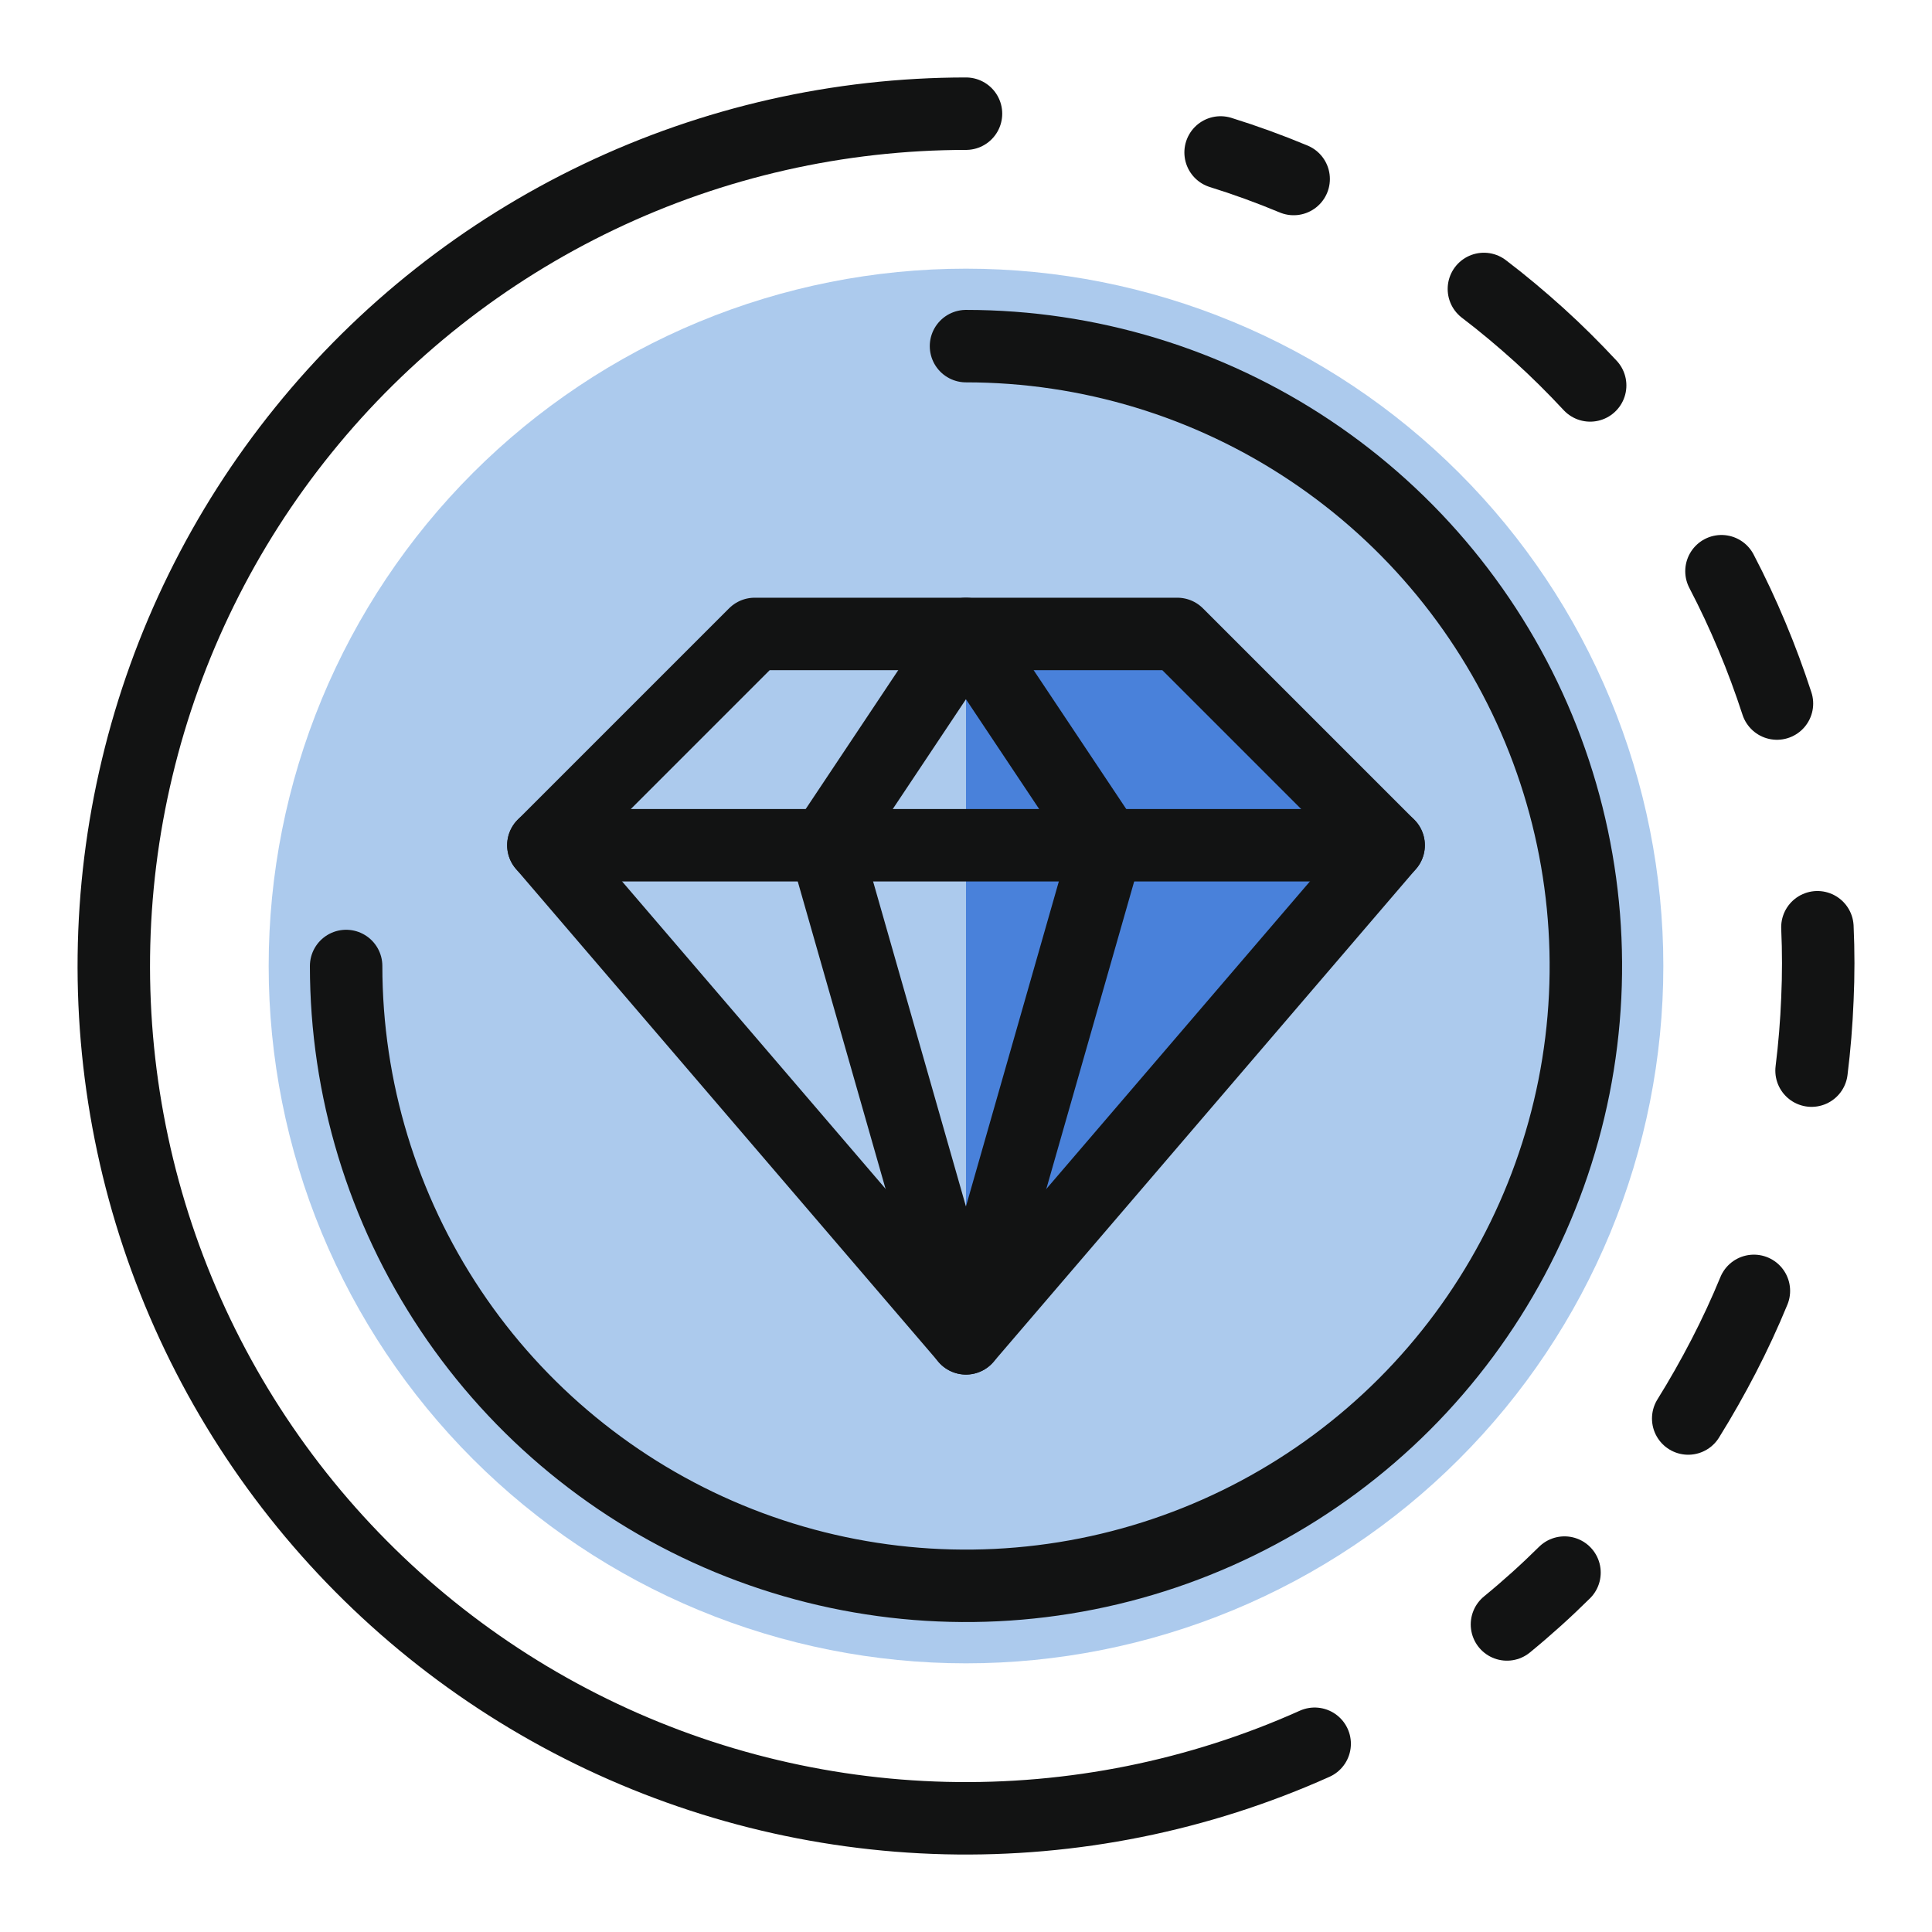
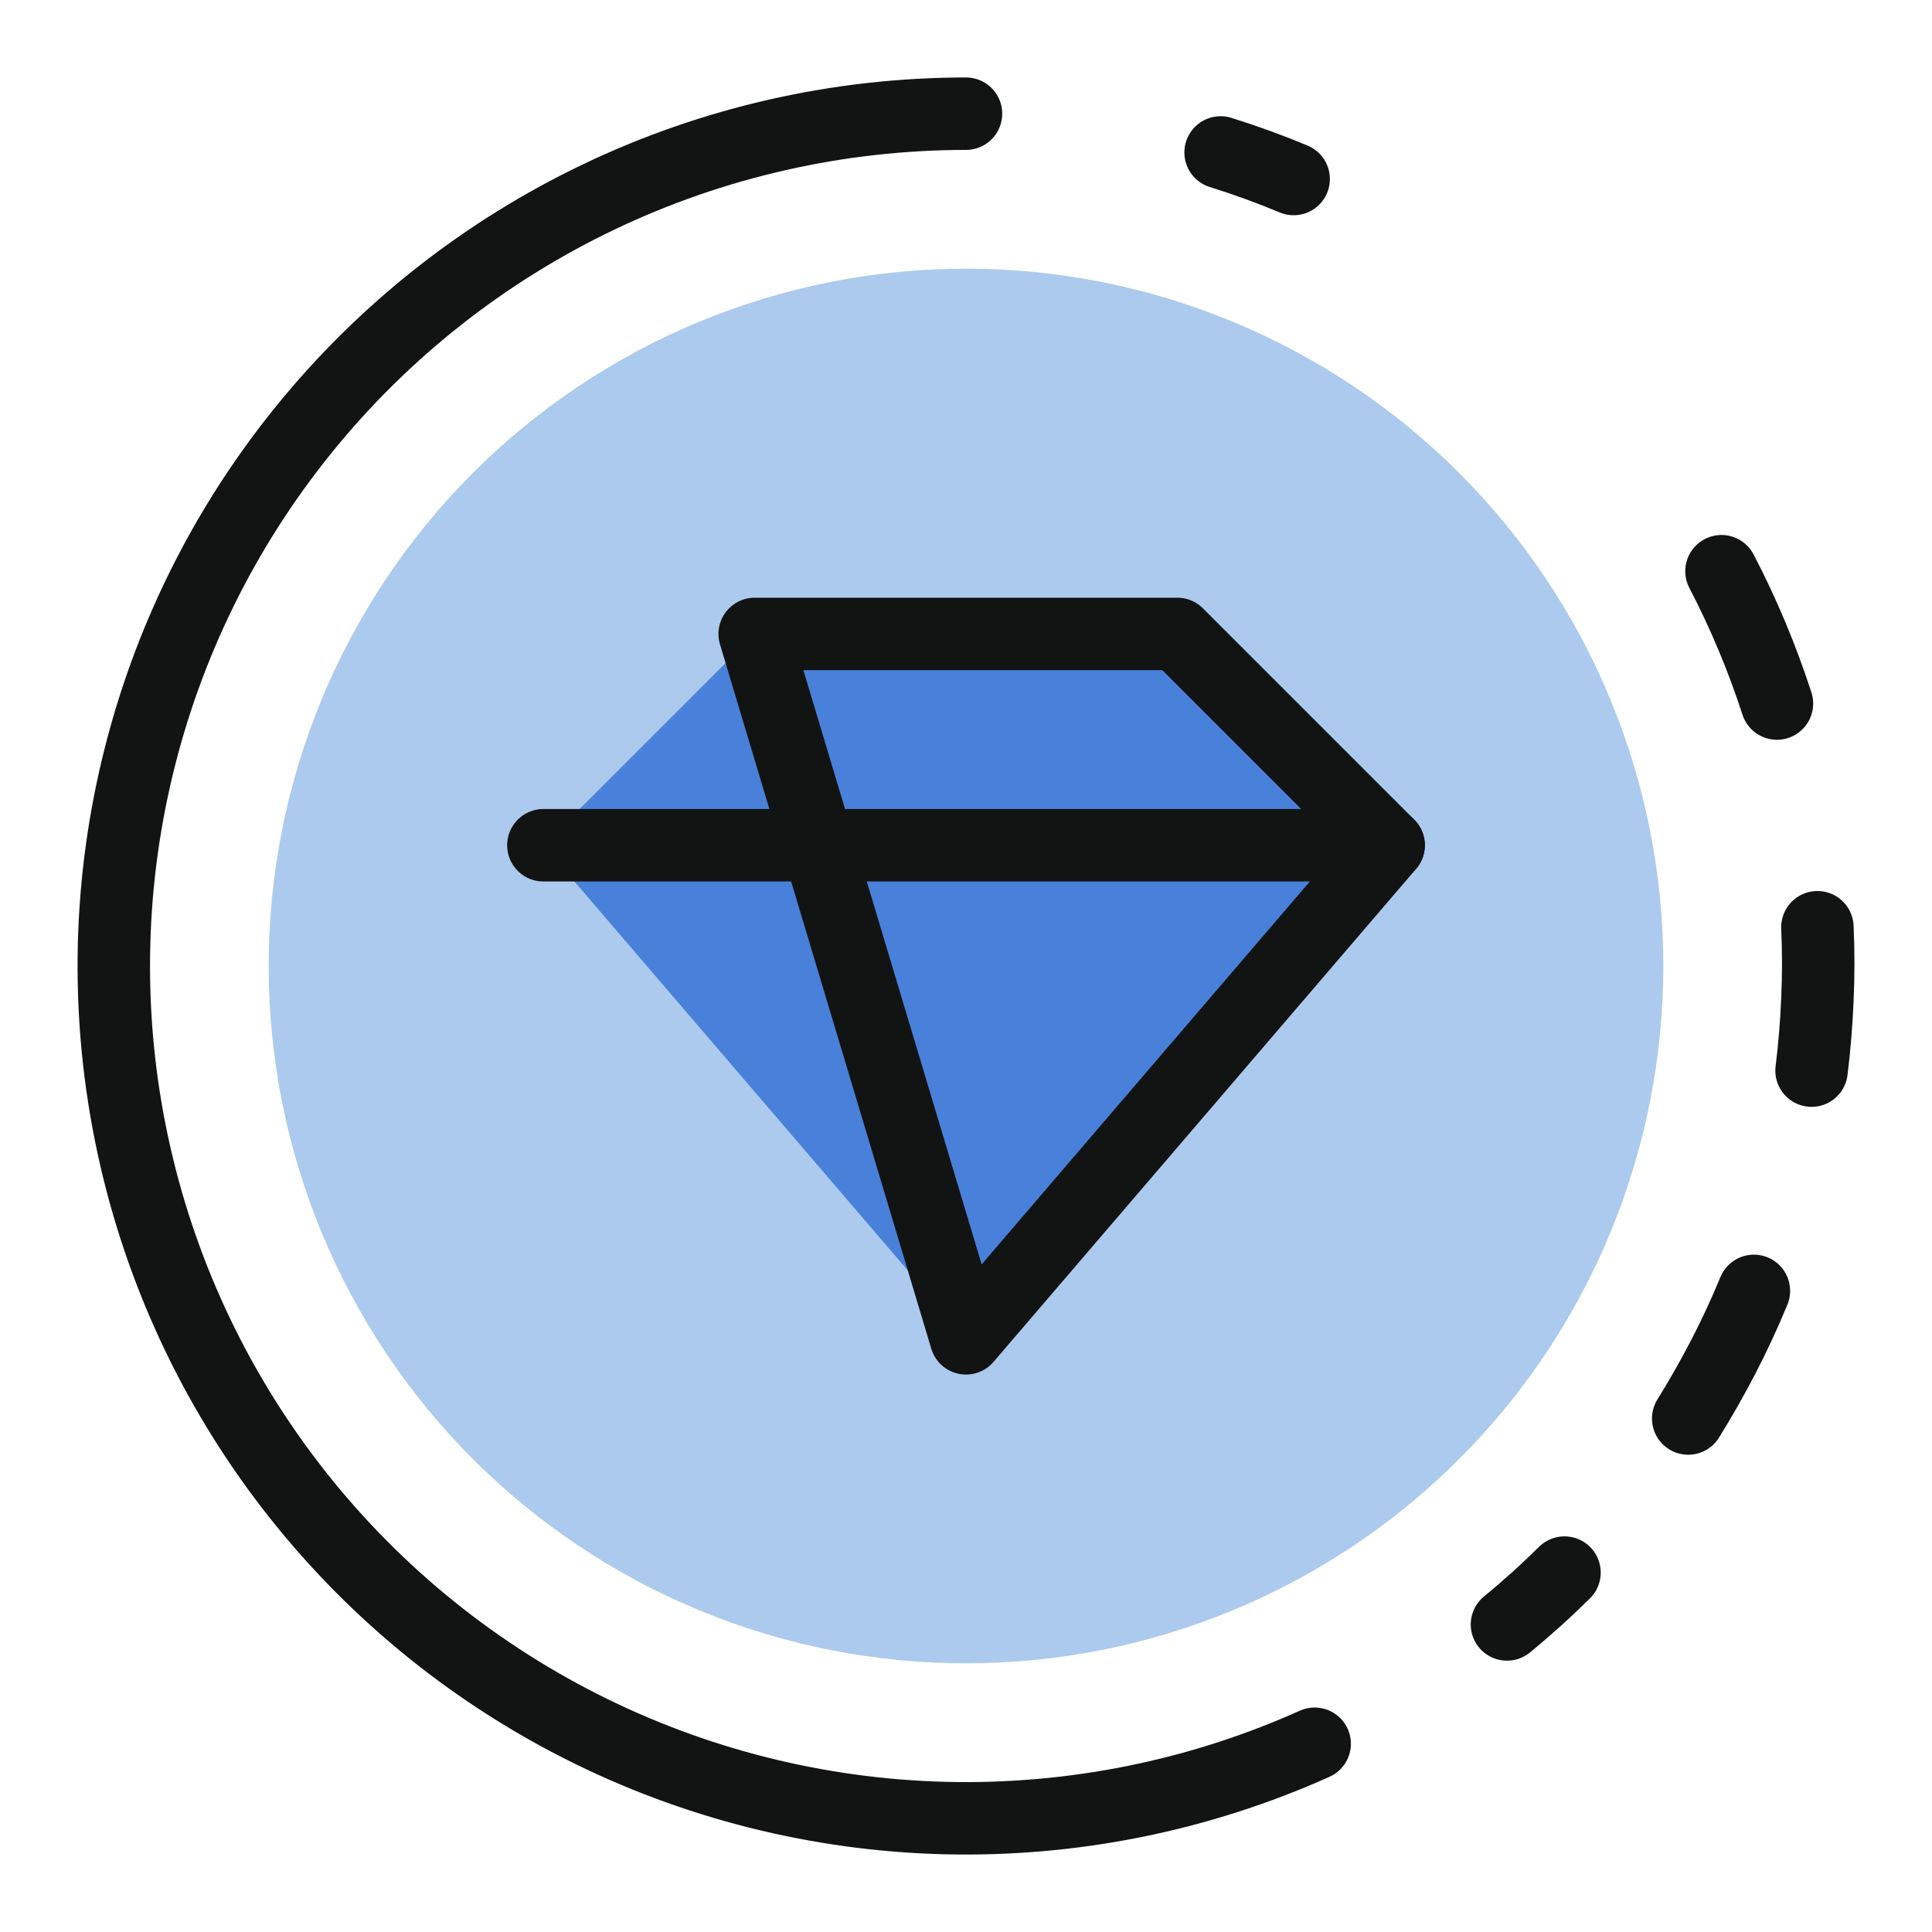
<svg xmlns="http://www.w3.org/2000/svg" width="32" height="32" viewBox="0 0 32 32" fill="none">
  <g id="Loading-Circle-1--Streamline-Ultimate">
    <path id="Vector" d="M4.45 16C4.45 17.517 4.749 19.019 5.329 20.42C5.91 21.821 6.761 23.095 7.833 24.167C8.906 25.24 10.179 26.09 11.58 26.671C12.982 27.251 14.483 27.55 16 27.55C17.517 27.55 19.019 27.251 20.42 26.671C21.822 26.09 23.095 25.24 24.167 24.167C25.24 23.095 26.091 21.821 26.671 20.42C27.251 19.019 27.55 17.517 27.55 16C27.55 14.483 27.251 12.981 26.671 11.58C26.091 10.179 25.24 8.905 24.167 7.833C23.095 6.76 21.822 5.91 20.42 5.329C19.019 4.749 17.517 4.45 16 4.45C14.483 4.45 12.982 4.749 11.58 5.329C10.179 5.91 8.906 6.76 7.833 7.833C6.761 8.905 5.91 10.179 5.329 11.58C4.749 12.981 4.45 14.483 4.45 16Z" fill="#ACCAED" />
    <path id="Vector_2" d="M21.775 28.882C19.855 29.743 17.766 30.163 15.662 30.113C13.559 30.062 11.493 29.542 9.616 28.59C7.739 27.638 6.099 26.279 4.815 24.611C3.532 22.944 2.637 21.011 2.197 18.953C1.757 16.895 1.782 14.765 2.272 12.718C2.761 10.671 3.701 8.76 5.025 7.124C6.348 5.487 8.02 4.168 9.919 3.261C11.818 2.354 13.896 1.884 16 1.883" stroke="#121313" stroke-width="1.2" stroke-linecap="round" stroke-linejoin="round" />
-     <path id="Vector_3" d="M24.578 4.786C24.894 5.026 25.198 5.282 25.492 5.547C25.786 5.813 26.068 6.094 26.338 6.384" stroke="#121313" stroke-width="1.2" stroke-linecap="round" stroke-linejoin="round" />
    <path id="Vector_4" d="M28.513 9.461C28.697 9.813 28.865 10.172 29.018 10.538C29.172 10.904 29.309 11.276 29.432 11.653" stroke="#121313" stroke-width="1.2" stroke-linecap="round" stroke-linejoin="round" />
    <path id="Vector_5" d="M30.102 15.358C30.12 15.755 30.12 16.151 30.102 16.548C30.086 16.943 30.054 17.34 30.005 17.733" stroke="#121313" stroke-width="1.2" stroke-linecap="round" stroke-linejoin="round" />
    <path id="Vector_6" d="M29.05 21.381C28.899 21.748 28.732 22.108 28.55 22.46C28.367 22.813 28.172 23.158 27.962 23.495" stroke="#121313" stroke-width="1.2" stroke-linecap="round" stroke-linejoin="round" />
    <path id="Vector_7" d="M20.217 2.525C20.628 2.653 21.032 2.8 21.427 2.965" stroke="#121313" stroke-width="1.2" stroke-linecap="round" stroke-linejoin="round" />
    <path id="Vector_8" d="M25.913 26.047C25.609 26.348 25.291 26.635 24.96 26.906" stroke="#121313" stroke-width="1.2" stroke-linecap="round" stroke-linejoin="round" />
-     <path id="Vector_9" d="M16 5.733C18.031 5.733 20.016 6.335 21.704 7.464C23.392 8.592 24.708 10.195 25.485 12.071C26.262 13.947 26.466 16.011 26.07 18.003C25.673 19.994 24.695 21.824 23.26 23.26C21.824 24.695 19.994 25.673 18.003 26.069C16.012 26.465 13.947 26.262 12.071 25.485C10.195 24.708 8.592 23.392 7.464 21.704C6.336 20.015 5.733 18.031 5.733 16" stroke="#121313" stroke-width="1.2" stroke-linecap="round" stroke-linejoin="round" />
    <g id="Group 6">
      <path id="Vector_10" d="M16 22.167L9 14L12.5 10.5H19.5L23 14L16 22.167Z" fill="#4981DA" />
-       <path id="Vector_11" d="M16 10.5H12.5L9 14L16 22.167V10.5Z" fill="#ACCAED" />
      <path id="Vector_12" d="M23 14H9" stroke="#121313" stroke-width="1.2" stroke-linecap="round" stroke-linejoin="round" />
-       <path id="Vector_13" d="M13.666 14L15.999 10.5L18.333 14L15.999 22.167L13.666 14Z" stroke="#121313" stroke-width="1.2" stroke-linecap="round" stroke-linejoin="round" />
-       <path id="Vector_14" d="M16 22.167L9 14L12.5 10.5H19.5L23 14L16 22.167Z" stroke="#121313" stroke-width="1.2" stroke-linecap="round" stroke-linejoin="round" />
+       <path id="Vector_14" d="M16 22.167L12.5 10.5H19.5L23 14L16 22.167Z" stroke="#121313" stroke-width="1.2" stroke-linecap="round" stroke-linejoin="round" />
    </g>
  </g>
</svg>